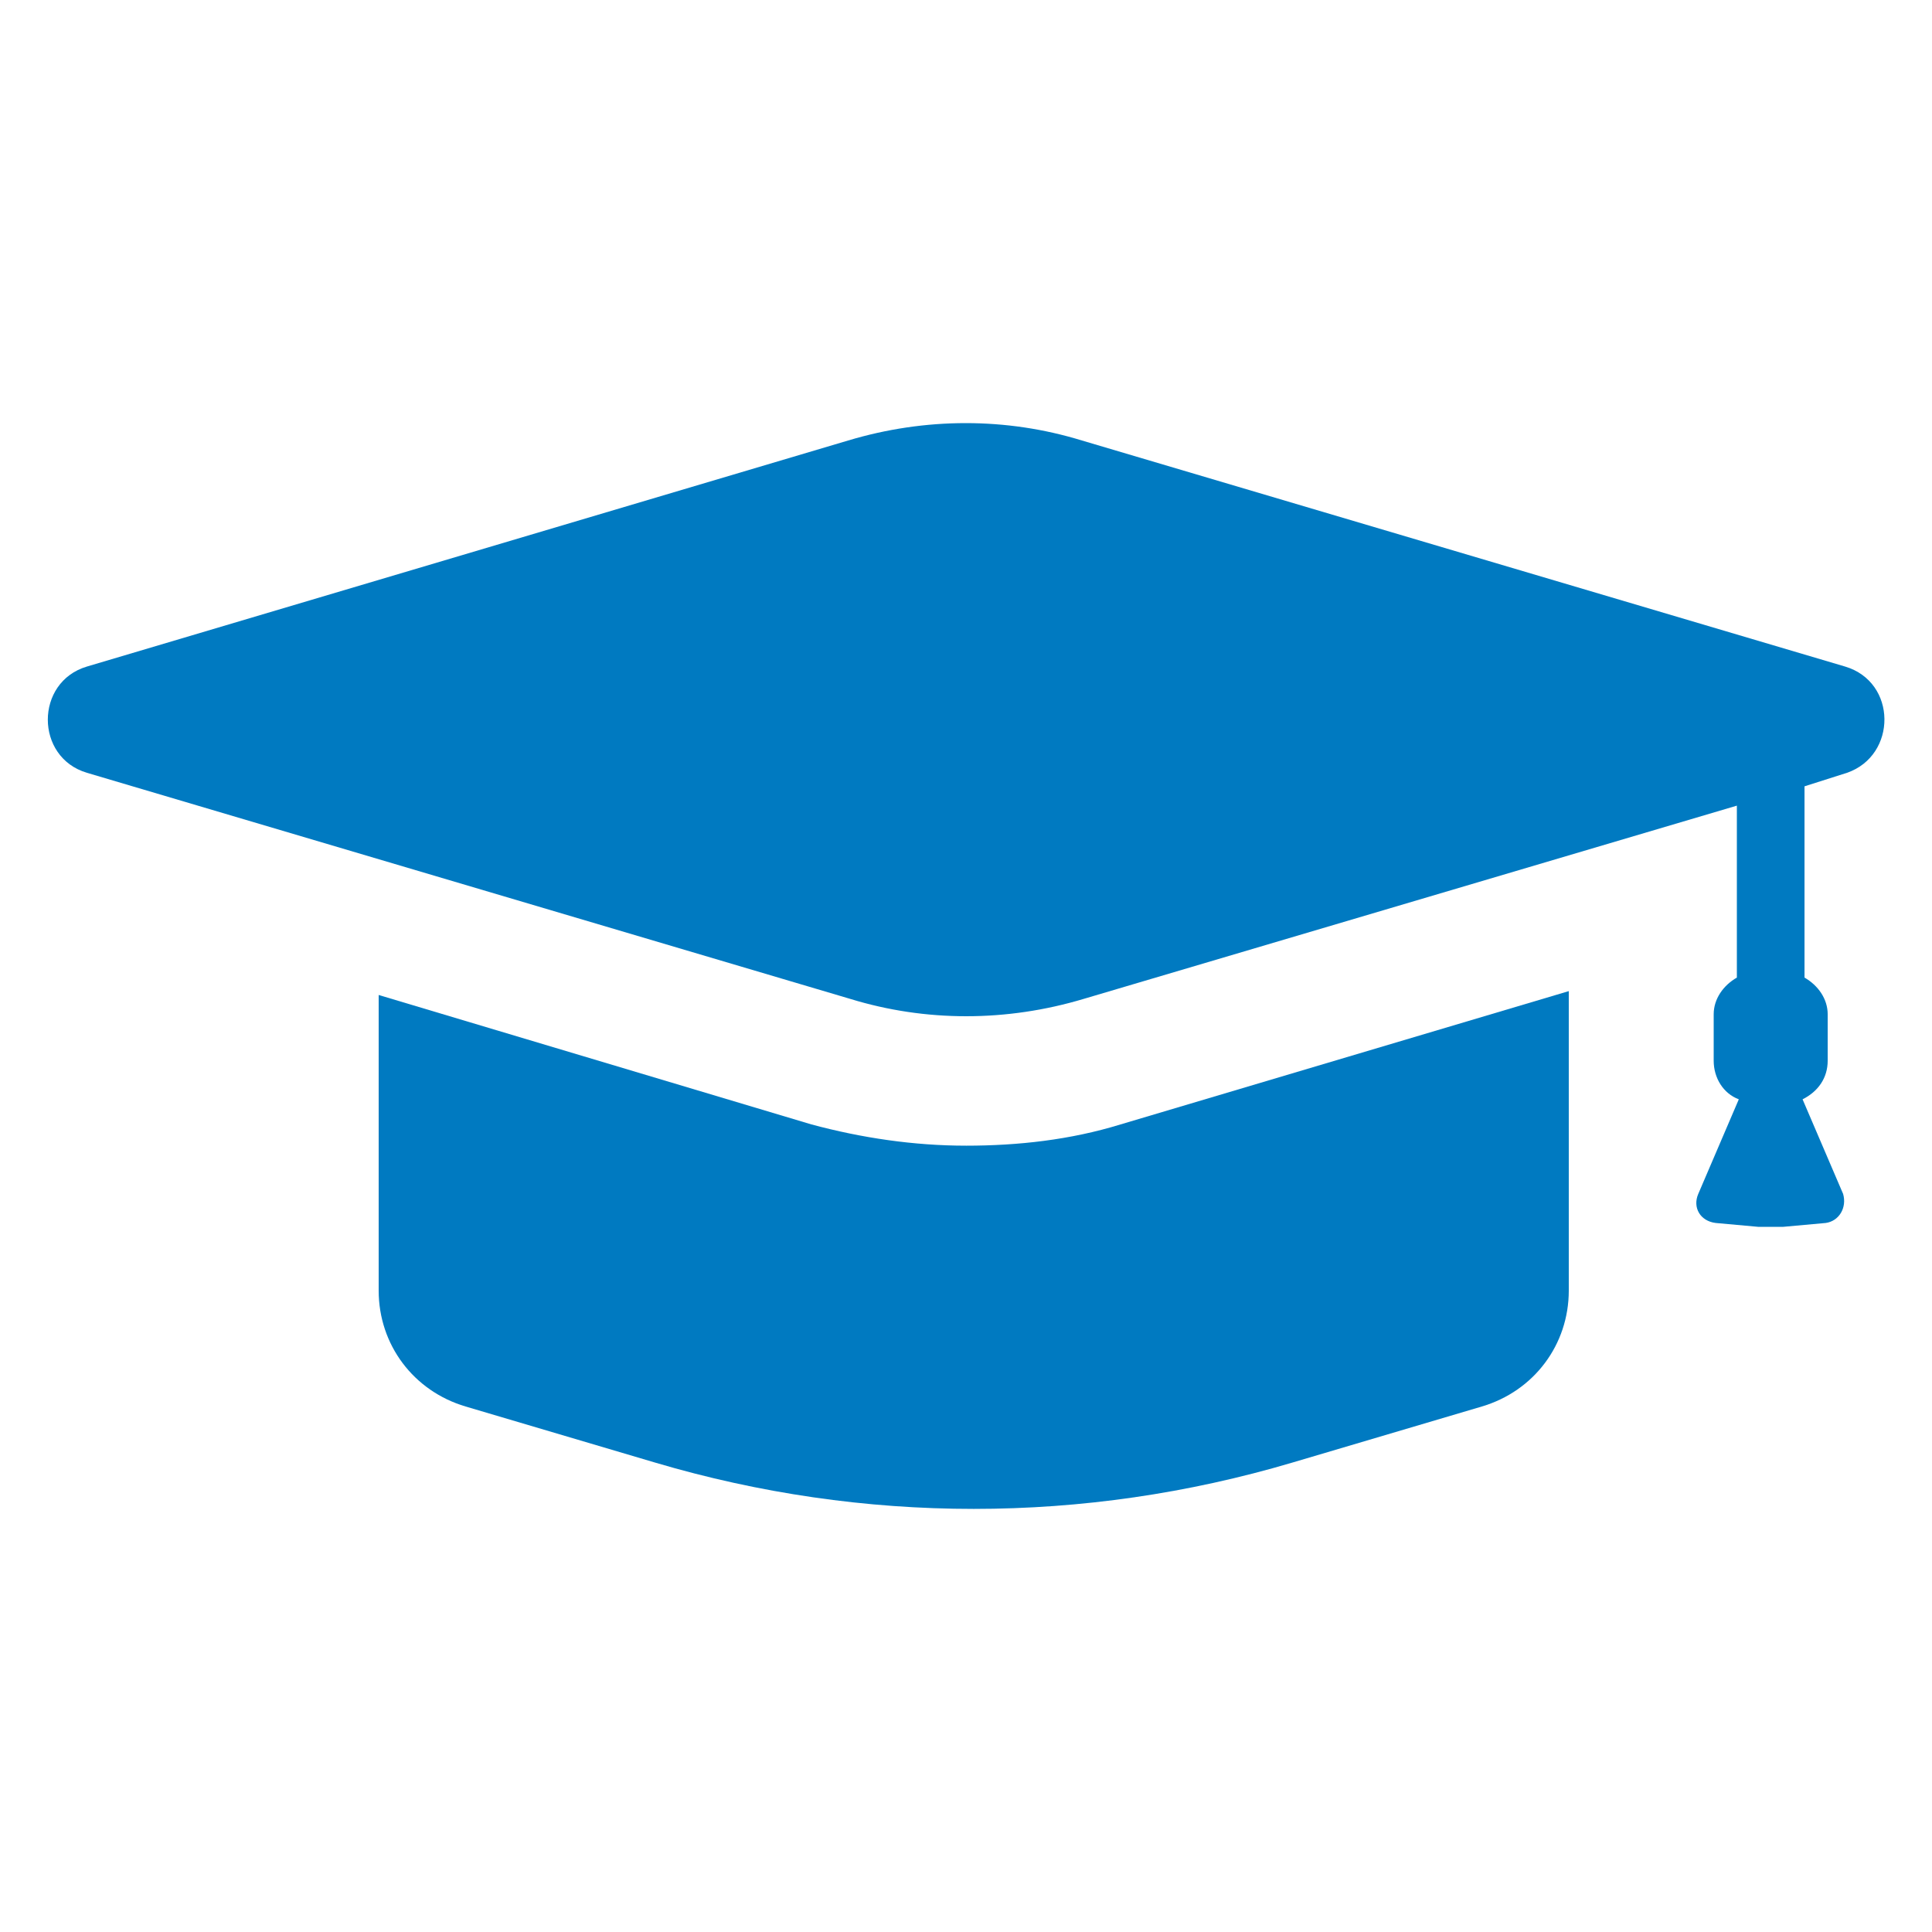
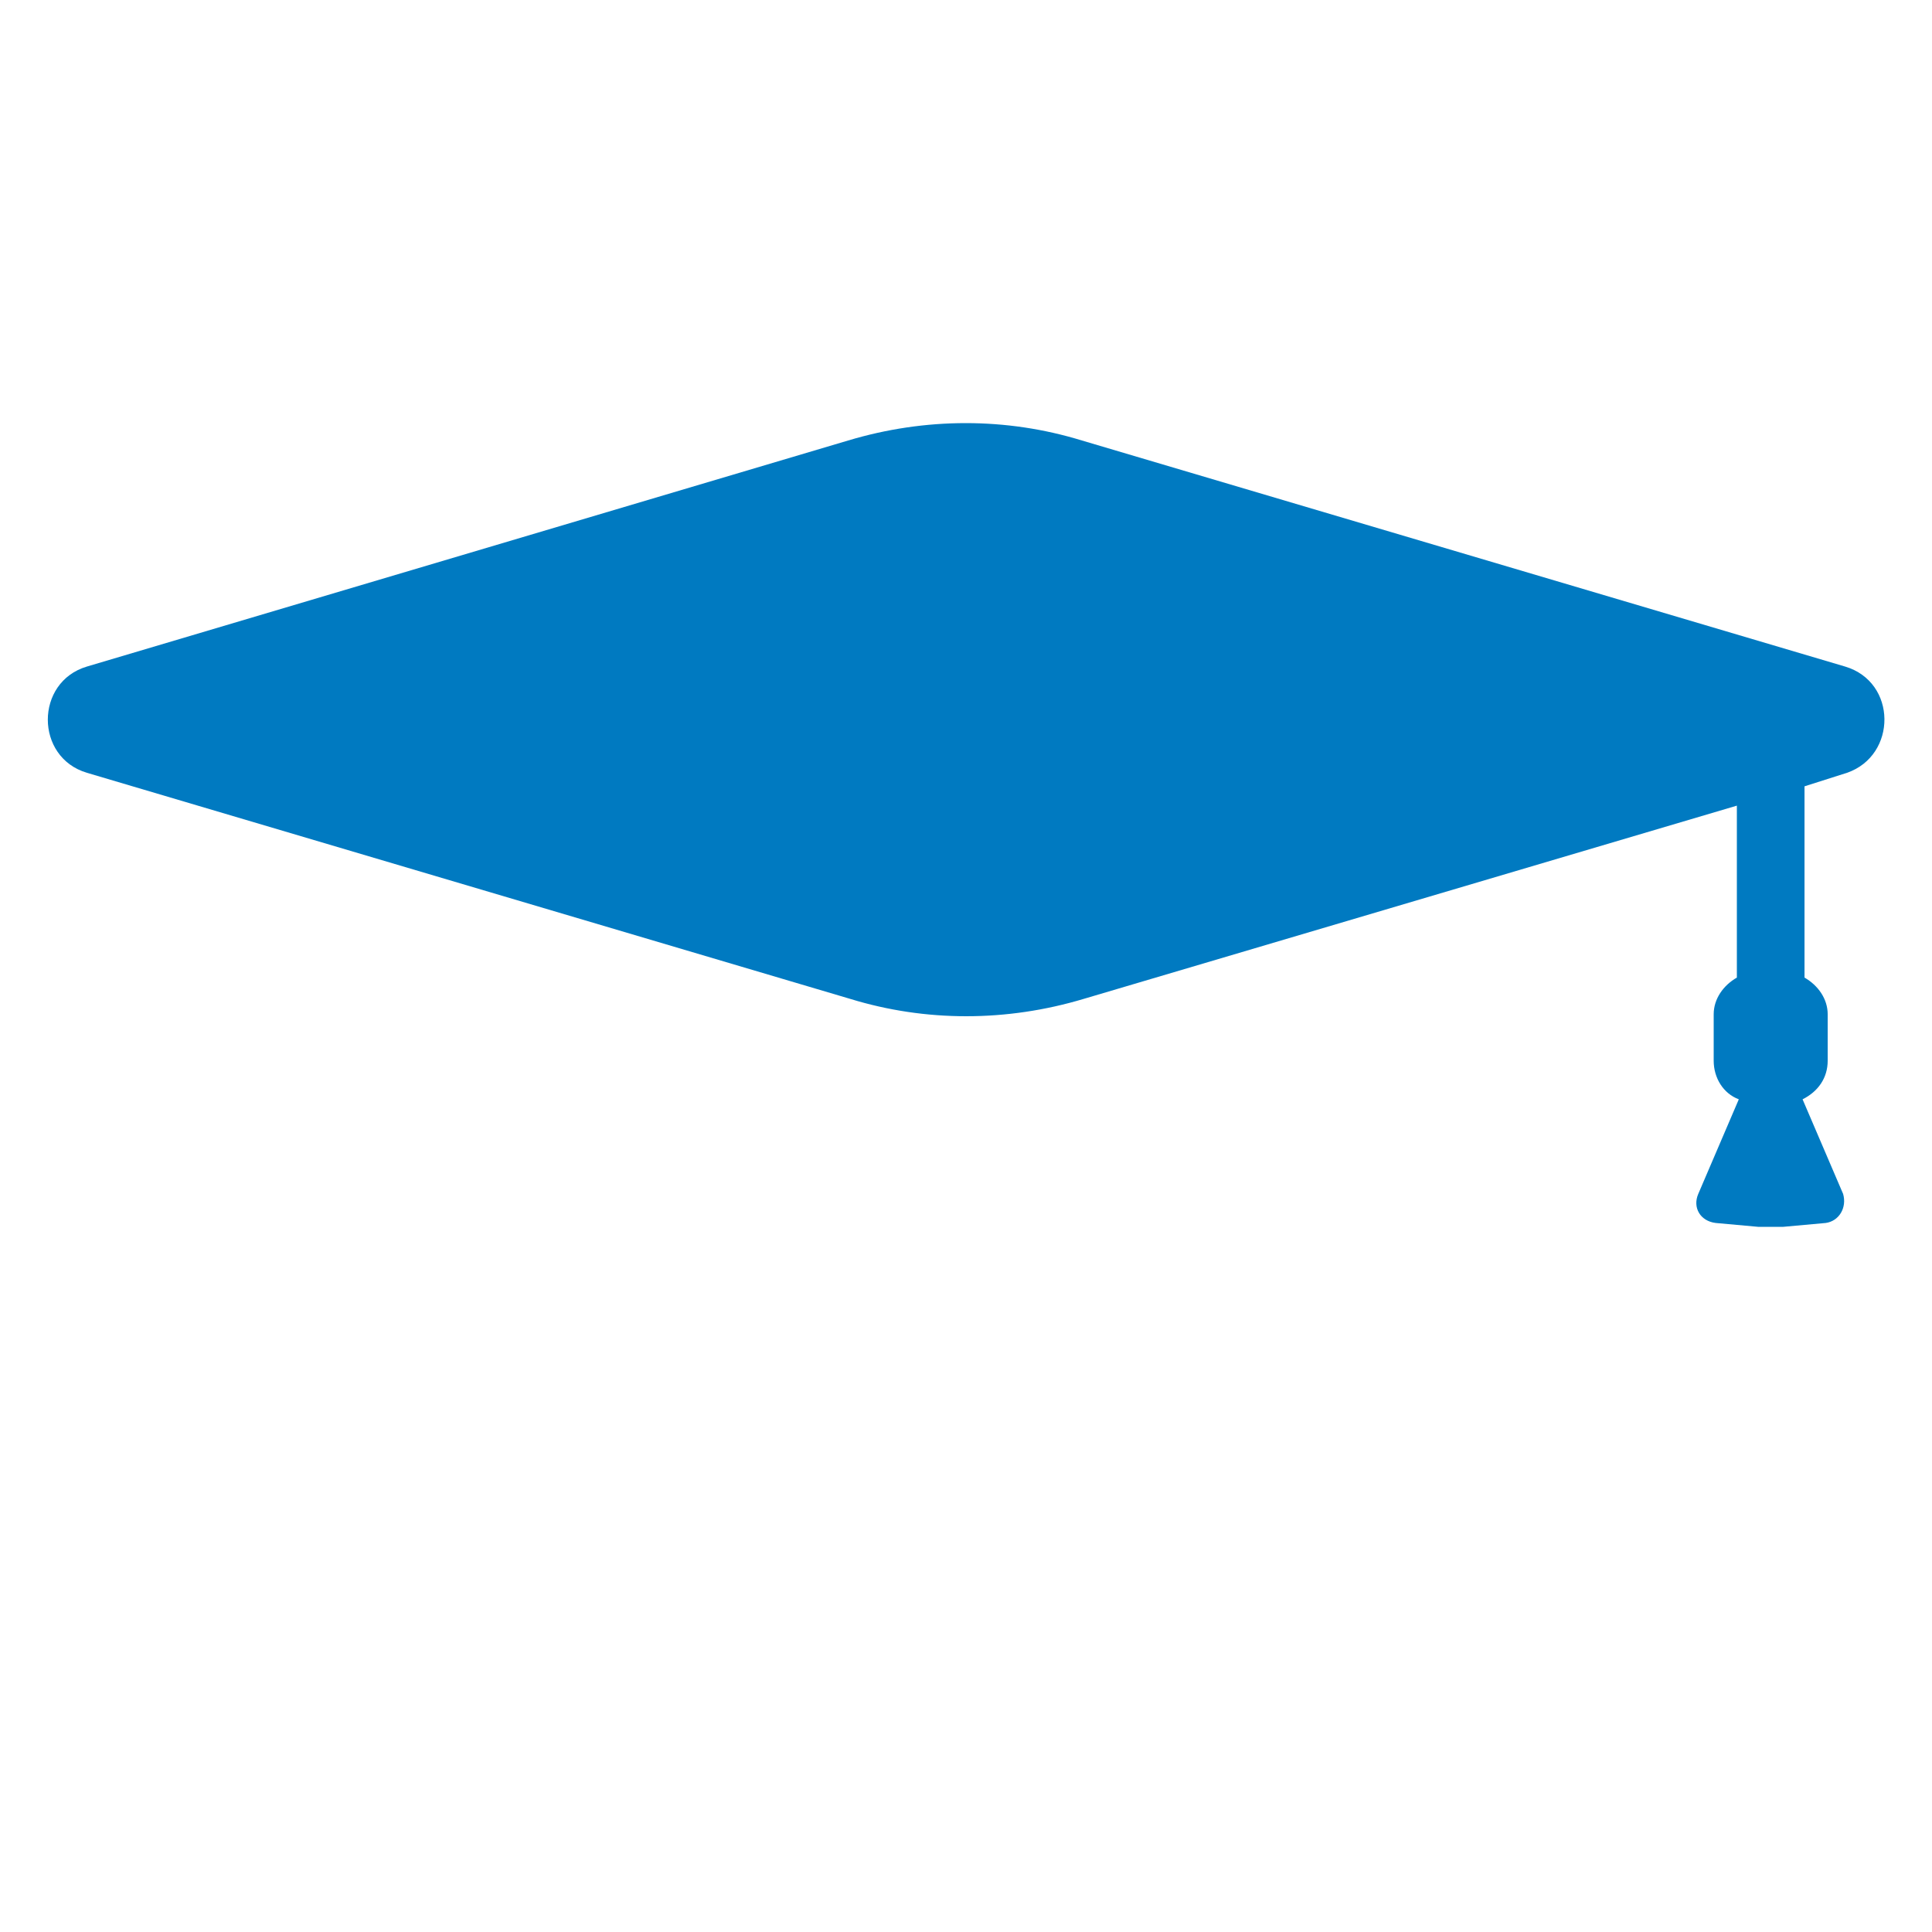
<svg xmlns="http://www.w3.org/2000/svg" width="1200pt" height="1200pt" version="1.1" viewBox="0 0 1200 1200">
  <g fill="#007AC1">
-     <path d="m600 711.6c-32.398 0-64.801-4.801-96-13.199l-268.8-80.398v183.6c0 33.602 21.602 62.398 54 72l117.6 34.801c129.6 38.398 266.4 38.398 396 0l117.6-34.801c32.398-9.602 54-38.398 54-72l-0.004-186-278.4 82.797c-31.199 9.602-63.602 13.203-96 13.203z" />
    <path d="m1146 414-474-140.4c-46.801-14.398-97.199-14.398-145.2 0l-472.8 140.4c-32.398 9.602-32.398 56.398 0 66l474 140.4c46.801 14.398 97.199 14.398 145.2 0l405.6-120v106.8c-8.398 4.801-14.398 13.199-14.398 22.801v28.801c0 10.801 6 20.398 15.602 24l-25.199 58.801c-3.602 8.398 1.199 16.801 10.801 18l26.398 2.398h15.602l26.398-2.398c8.398-1.199 13.199-9.602 10.801-18l-25.199-58.801c9.602-4.801 15.602-13.199 15.602-24v-28.801c0-9.602-6-18-14.398-22.801v-118.8l26.398-8.398c31.191-10.801 31.191-56.398-1.207-66z" />
  </g>
</svg>